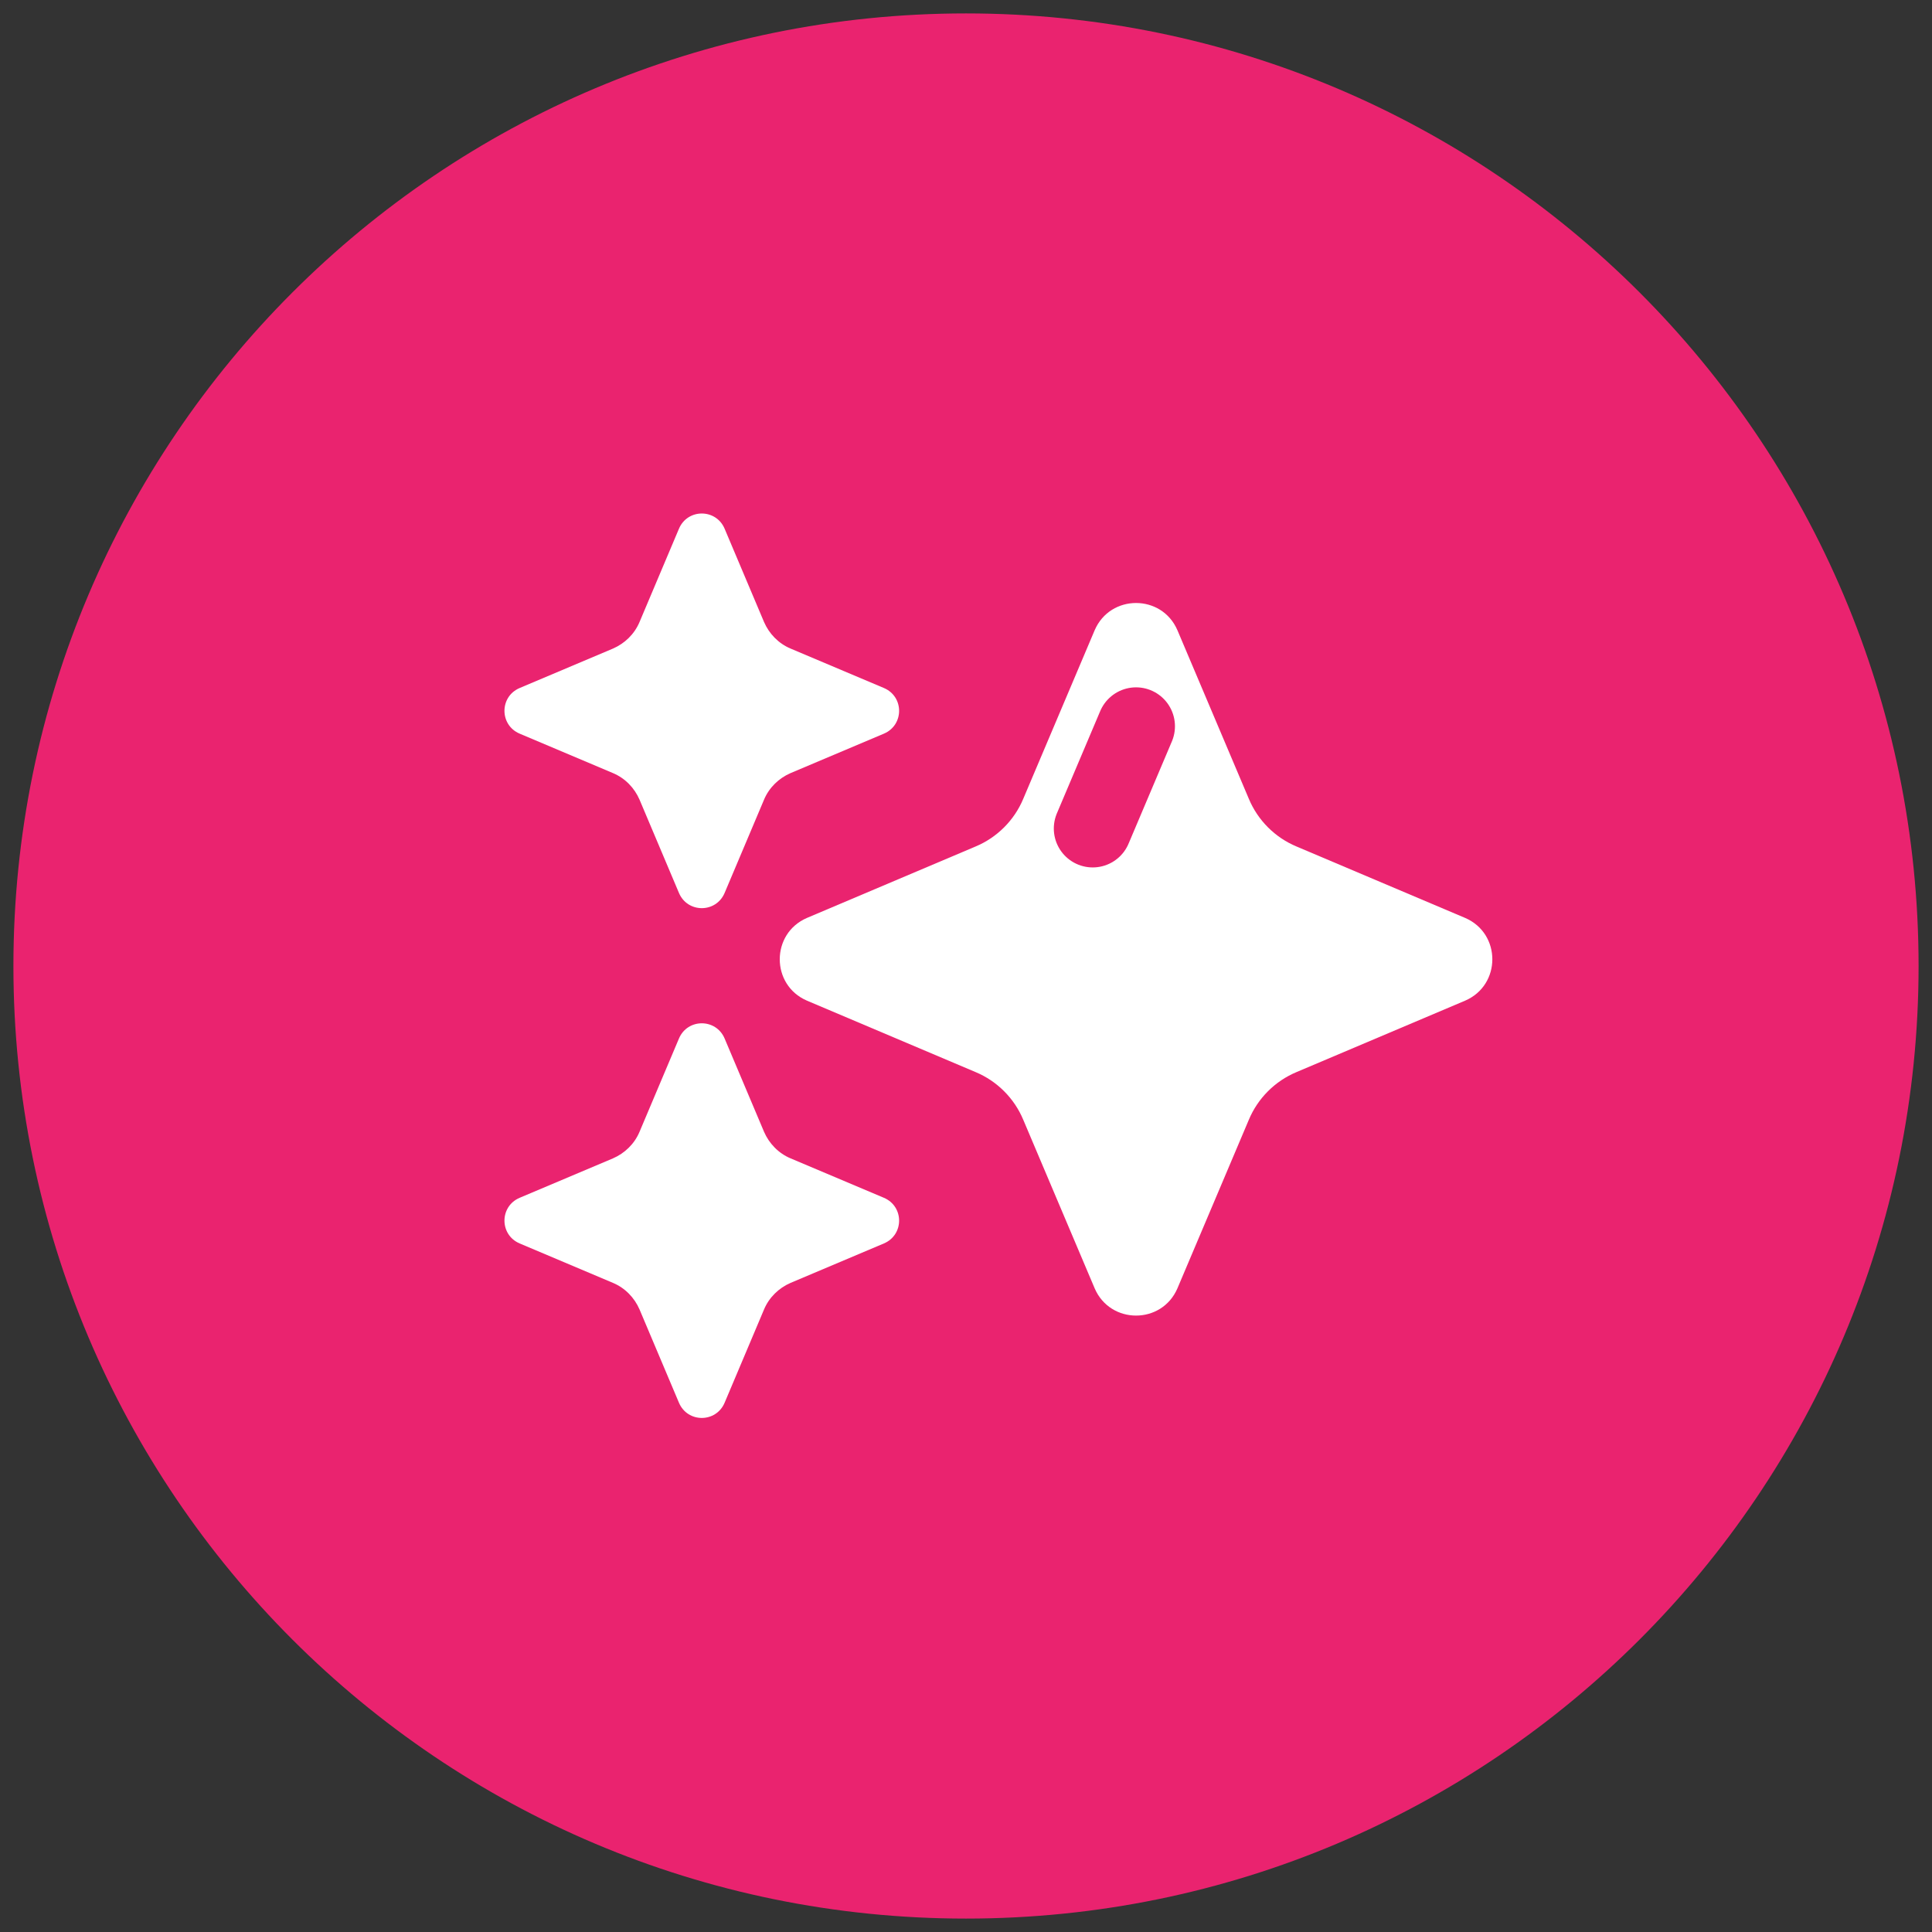
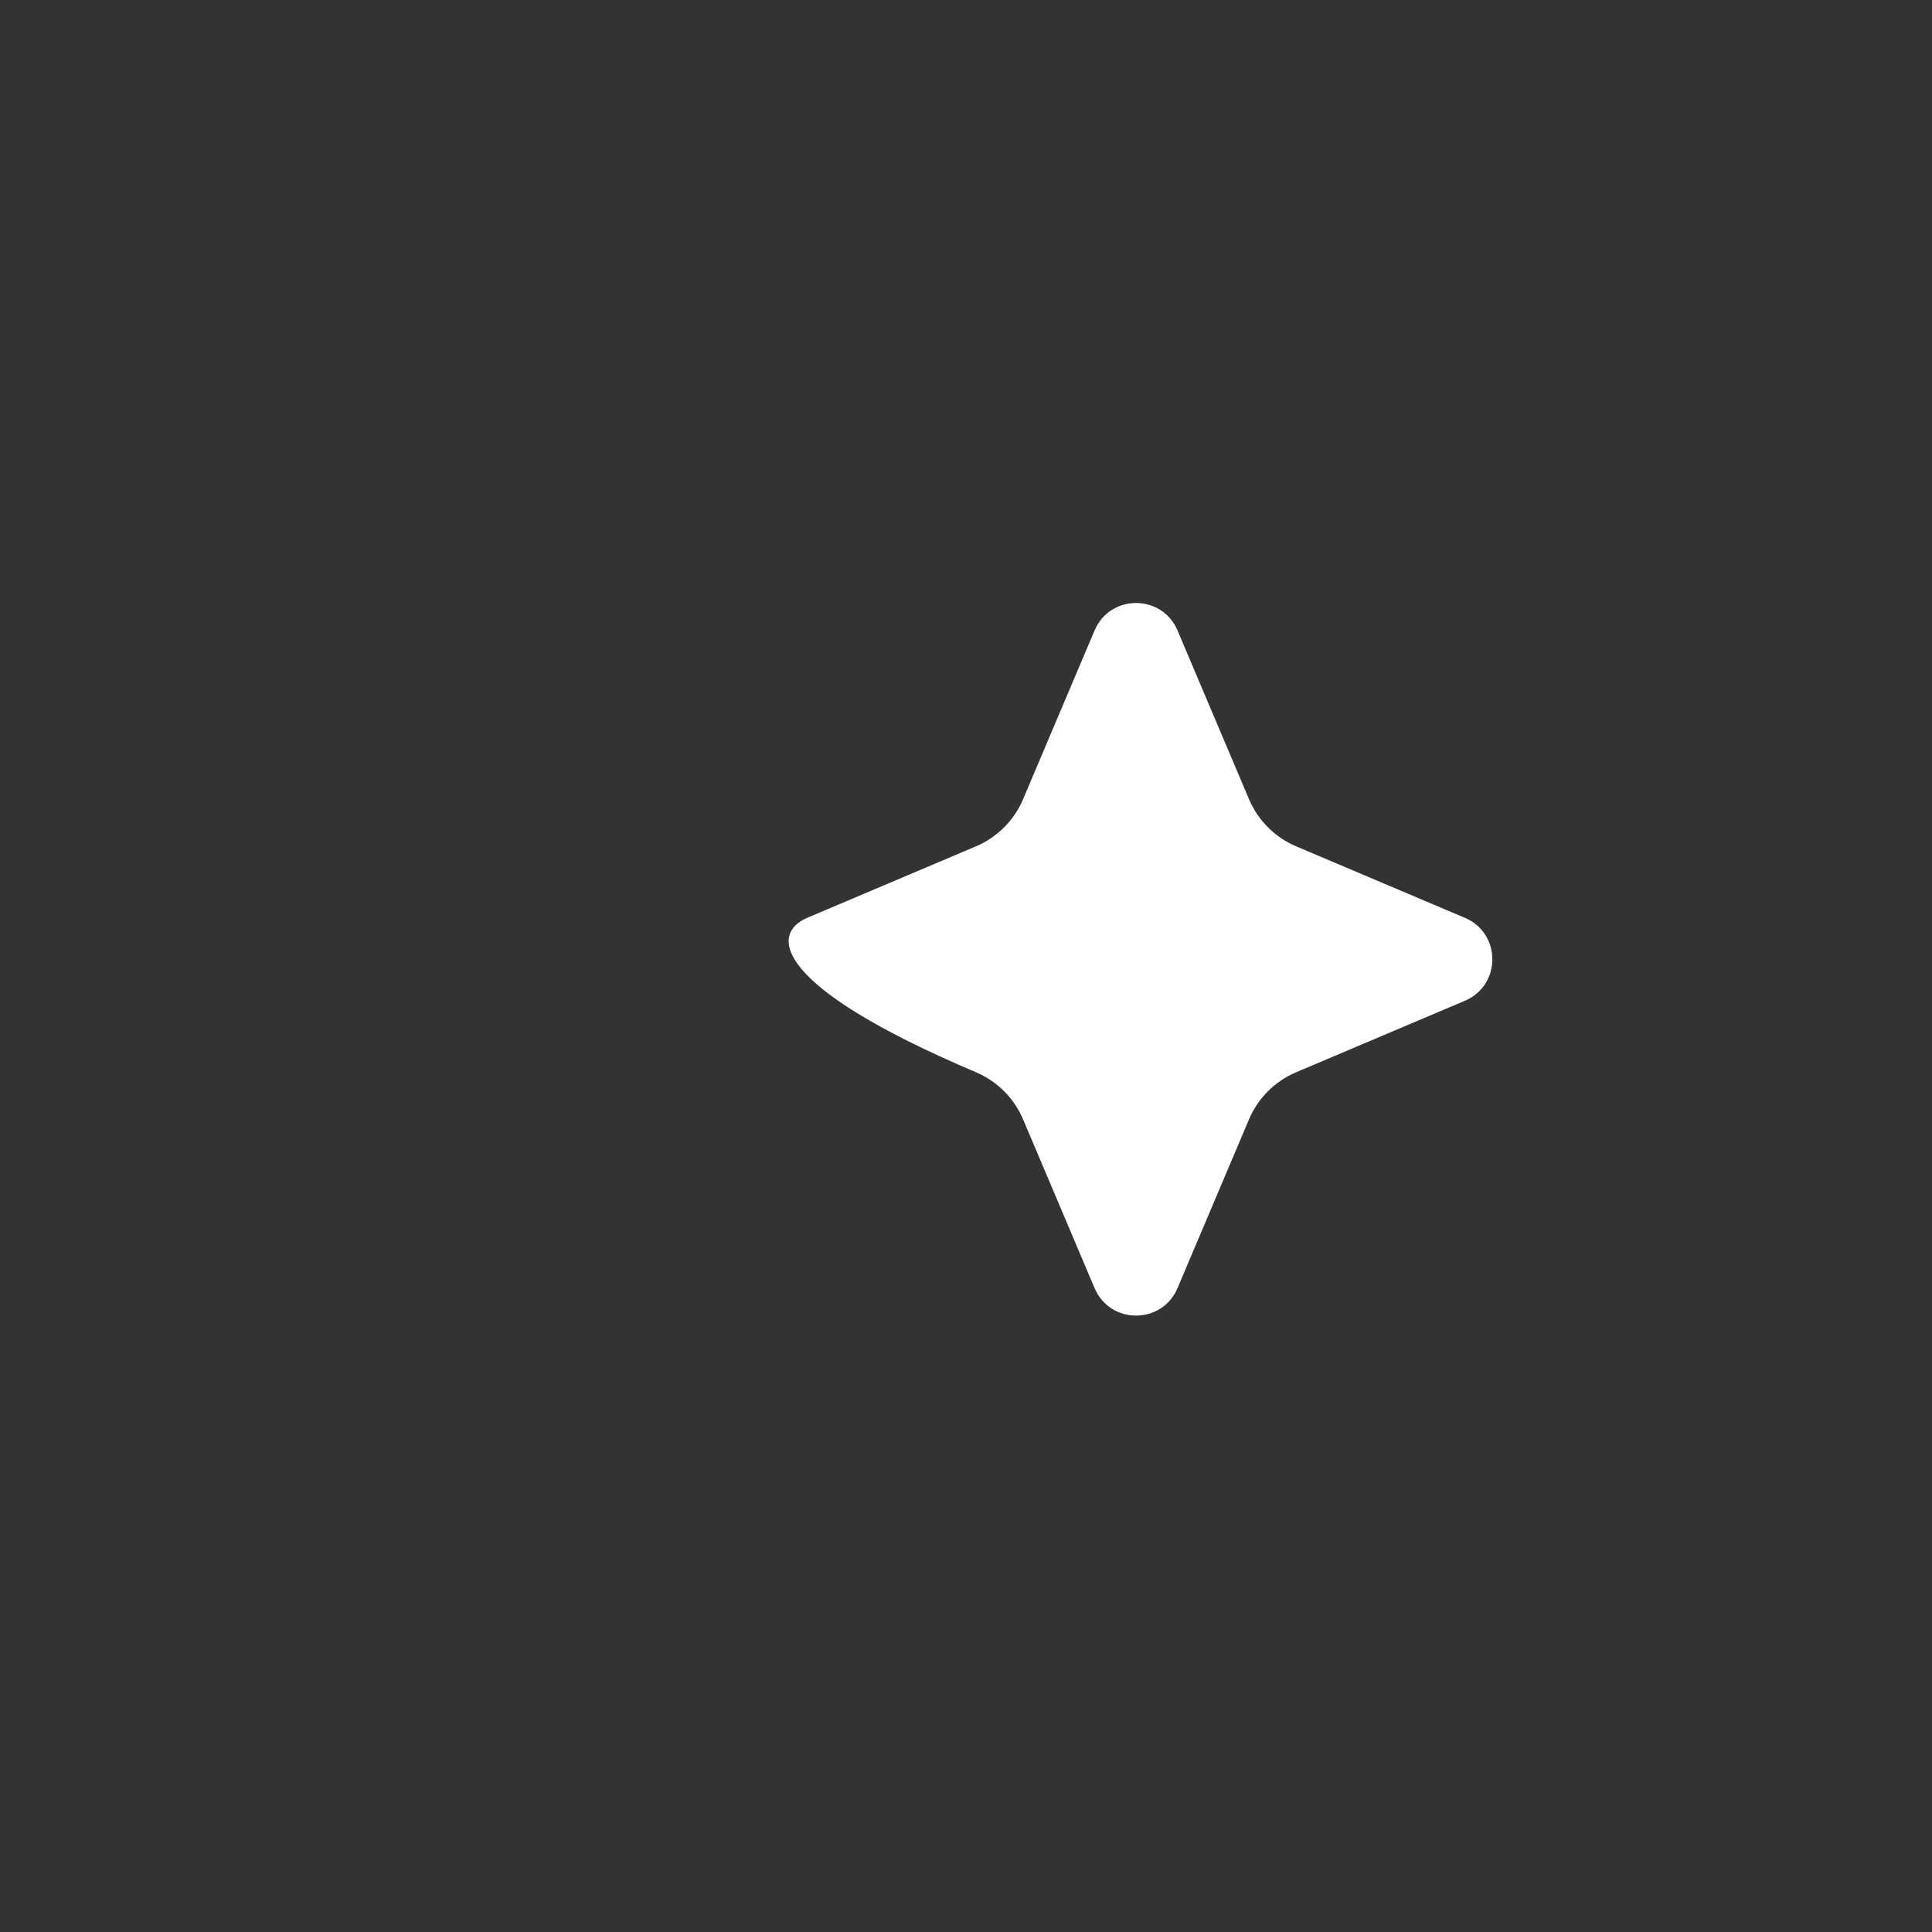
<svg xmlns="http://www.w3.org/2000/svg" fill="none" viewBox="0 0 360 360" height="360" width="360">
  <rect x="0" y="0" width="360" height="360" fill="#333333" stroke="none" />
-   <path fill="#EA236F" d="M180 357.5C278.031 357.5 357.5 278.031 357.5 180C357.5 81.969 278.031 2.5 180 2.5C81.969 2.5 2.5 81.969 2.5 180C2.5 278.031 81.969 357.5 180 357.5Z" />
-   <path fill="white" d="M241.58 157.729L273.002 171.04C279.766 173.949 279.766 183.55 273.002 186.459L241.58 199.77C237.58 201.443 234.379 204.643 232.706 208.644L219.396 240.065C216.486 246.83 206.885 246.83 203.976 240.065L190.665 208.644C188.992 204.643 185.792 201.443 181.792 199.77L150.37 186.459C143.606 183.55 143.606 173.949 150.37 171.04L181.792 157.729C185.792 156.056 188.992 152.856 190.665 148.855L203.976 117.434C206.885 110.669 216.486 110.669 219.396 117.434L232.706 148.855C234.379 152.856 237.58 156.056 241.58 157.729Z" />
-   <path fill="white" d="M147.315 120.852L164.699 128.198C168.481 129.798 168.481 135.108 164.699 136.708L147.315 144.055C145.133 145 143.315 146.746 142.369 149.001L135.023 166.384C133.423 170.167 128.113 170.167 126.513 166.384L119.166 149.001C118.221 146.818 116.475 145 114.22 144.055L96.837 136.708C93.054 135.108 93.054 129.798 96.837 128.198L114.22 120.852C116.402 119.906 118.221 118.161 119.166 115.906L126.513 98.522C128.113 94.74 133.423 94.74 135.023 98.522L142.369 115.906C143.315 118.088 145.06 119.906 147.315 120.852Z" />
-   <path fill="white" d="M147.315 215.844L164.699 223.19C168.481 224.791 168.481 230.1 164.699 231.7L147.315 239.047C145.133 239.992 143.315 241.738 142.369 243.993L135.023 261.376C133.423 265.159 128.113 265.159 126.513 261.376L119.166 243.993C118.221 241.811 116.475 239.992 114.22 239.047L96.837 231.7C93.054 230.1 93.054 224.791 96.837 223.19L114.22 215.844C116.402 214.899 118.221 213.153 119.166 210.898L126.513 193.514C128.113 189.732 133.423 189.732 135.023 193.514L142.369 210.898C143.315 213.08 145.06 214.899 147.315 215.844Z" />
-   <path stroke-linejoin="round" stroke-linecap="round" stroke-width="14.5" stroke="#EA236F" d="M203.612 154.383L211.686 135.326" />
+   <path fill="white" d="M241.58 157.729L273.002 171.04C279.766 173.949 279.766 183.55 273.002 186.459L241.58 199.77C237.58 201.443 234.379 204.643 232.706 208.644L219.396 240.065C216.486 246.83 206.885 246.83 203.976 240.065L190.665 208.644C188.992 204.643 185.792 201.443 181.792 199.77C143.606 183.55 143.606 173.949 150.37 171.04L181.792 157.729C185.792 156.056 188.992 152.856 190.665 148.855L203.976 117.434C206.885 110.669 216.486 110.669 219.396 117.434L232.706 148.855C234.379 152.856 237.58 156.056 241.58 157.729Z" />
</svg>